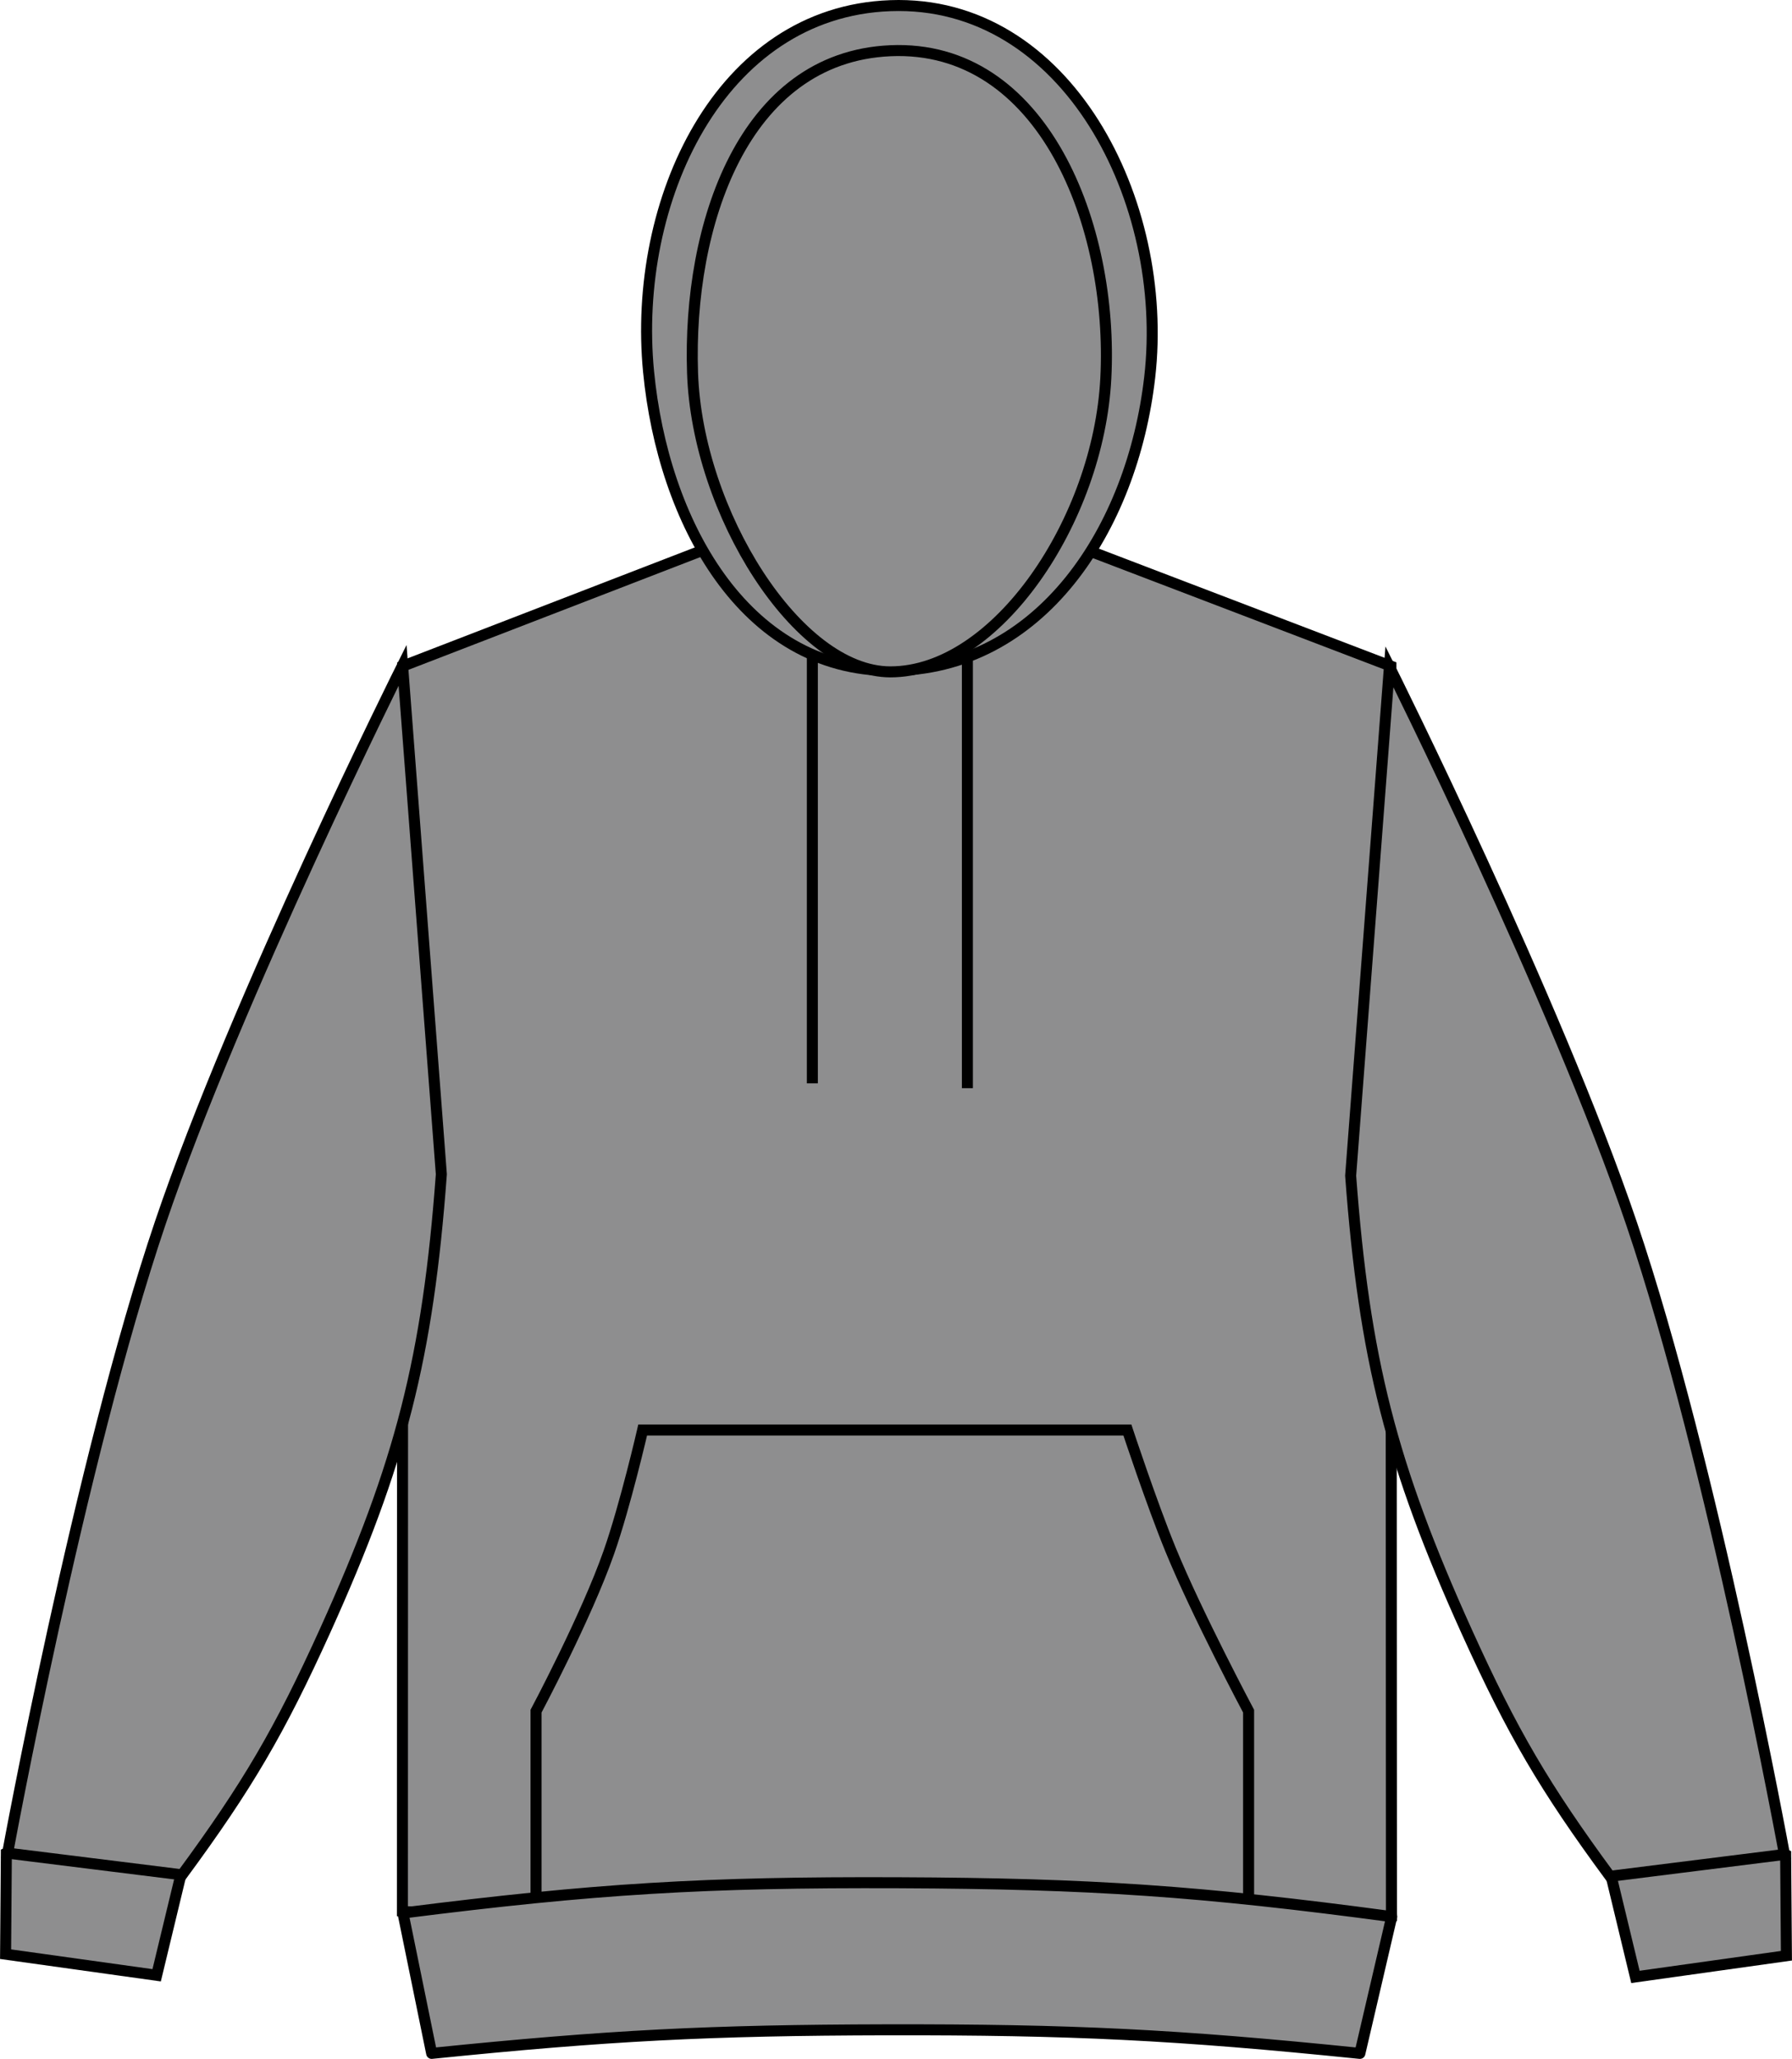
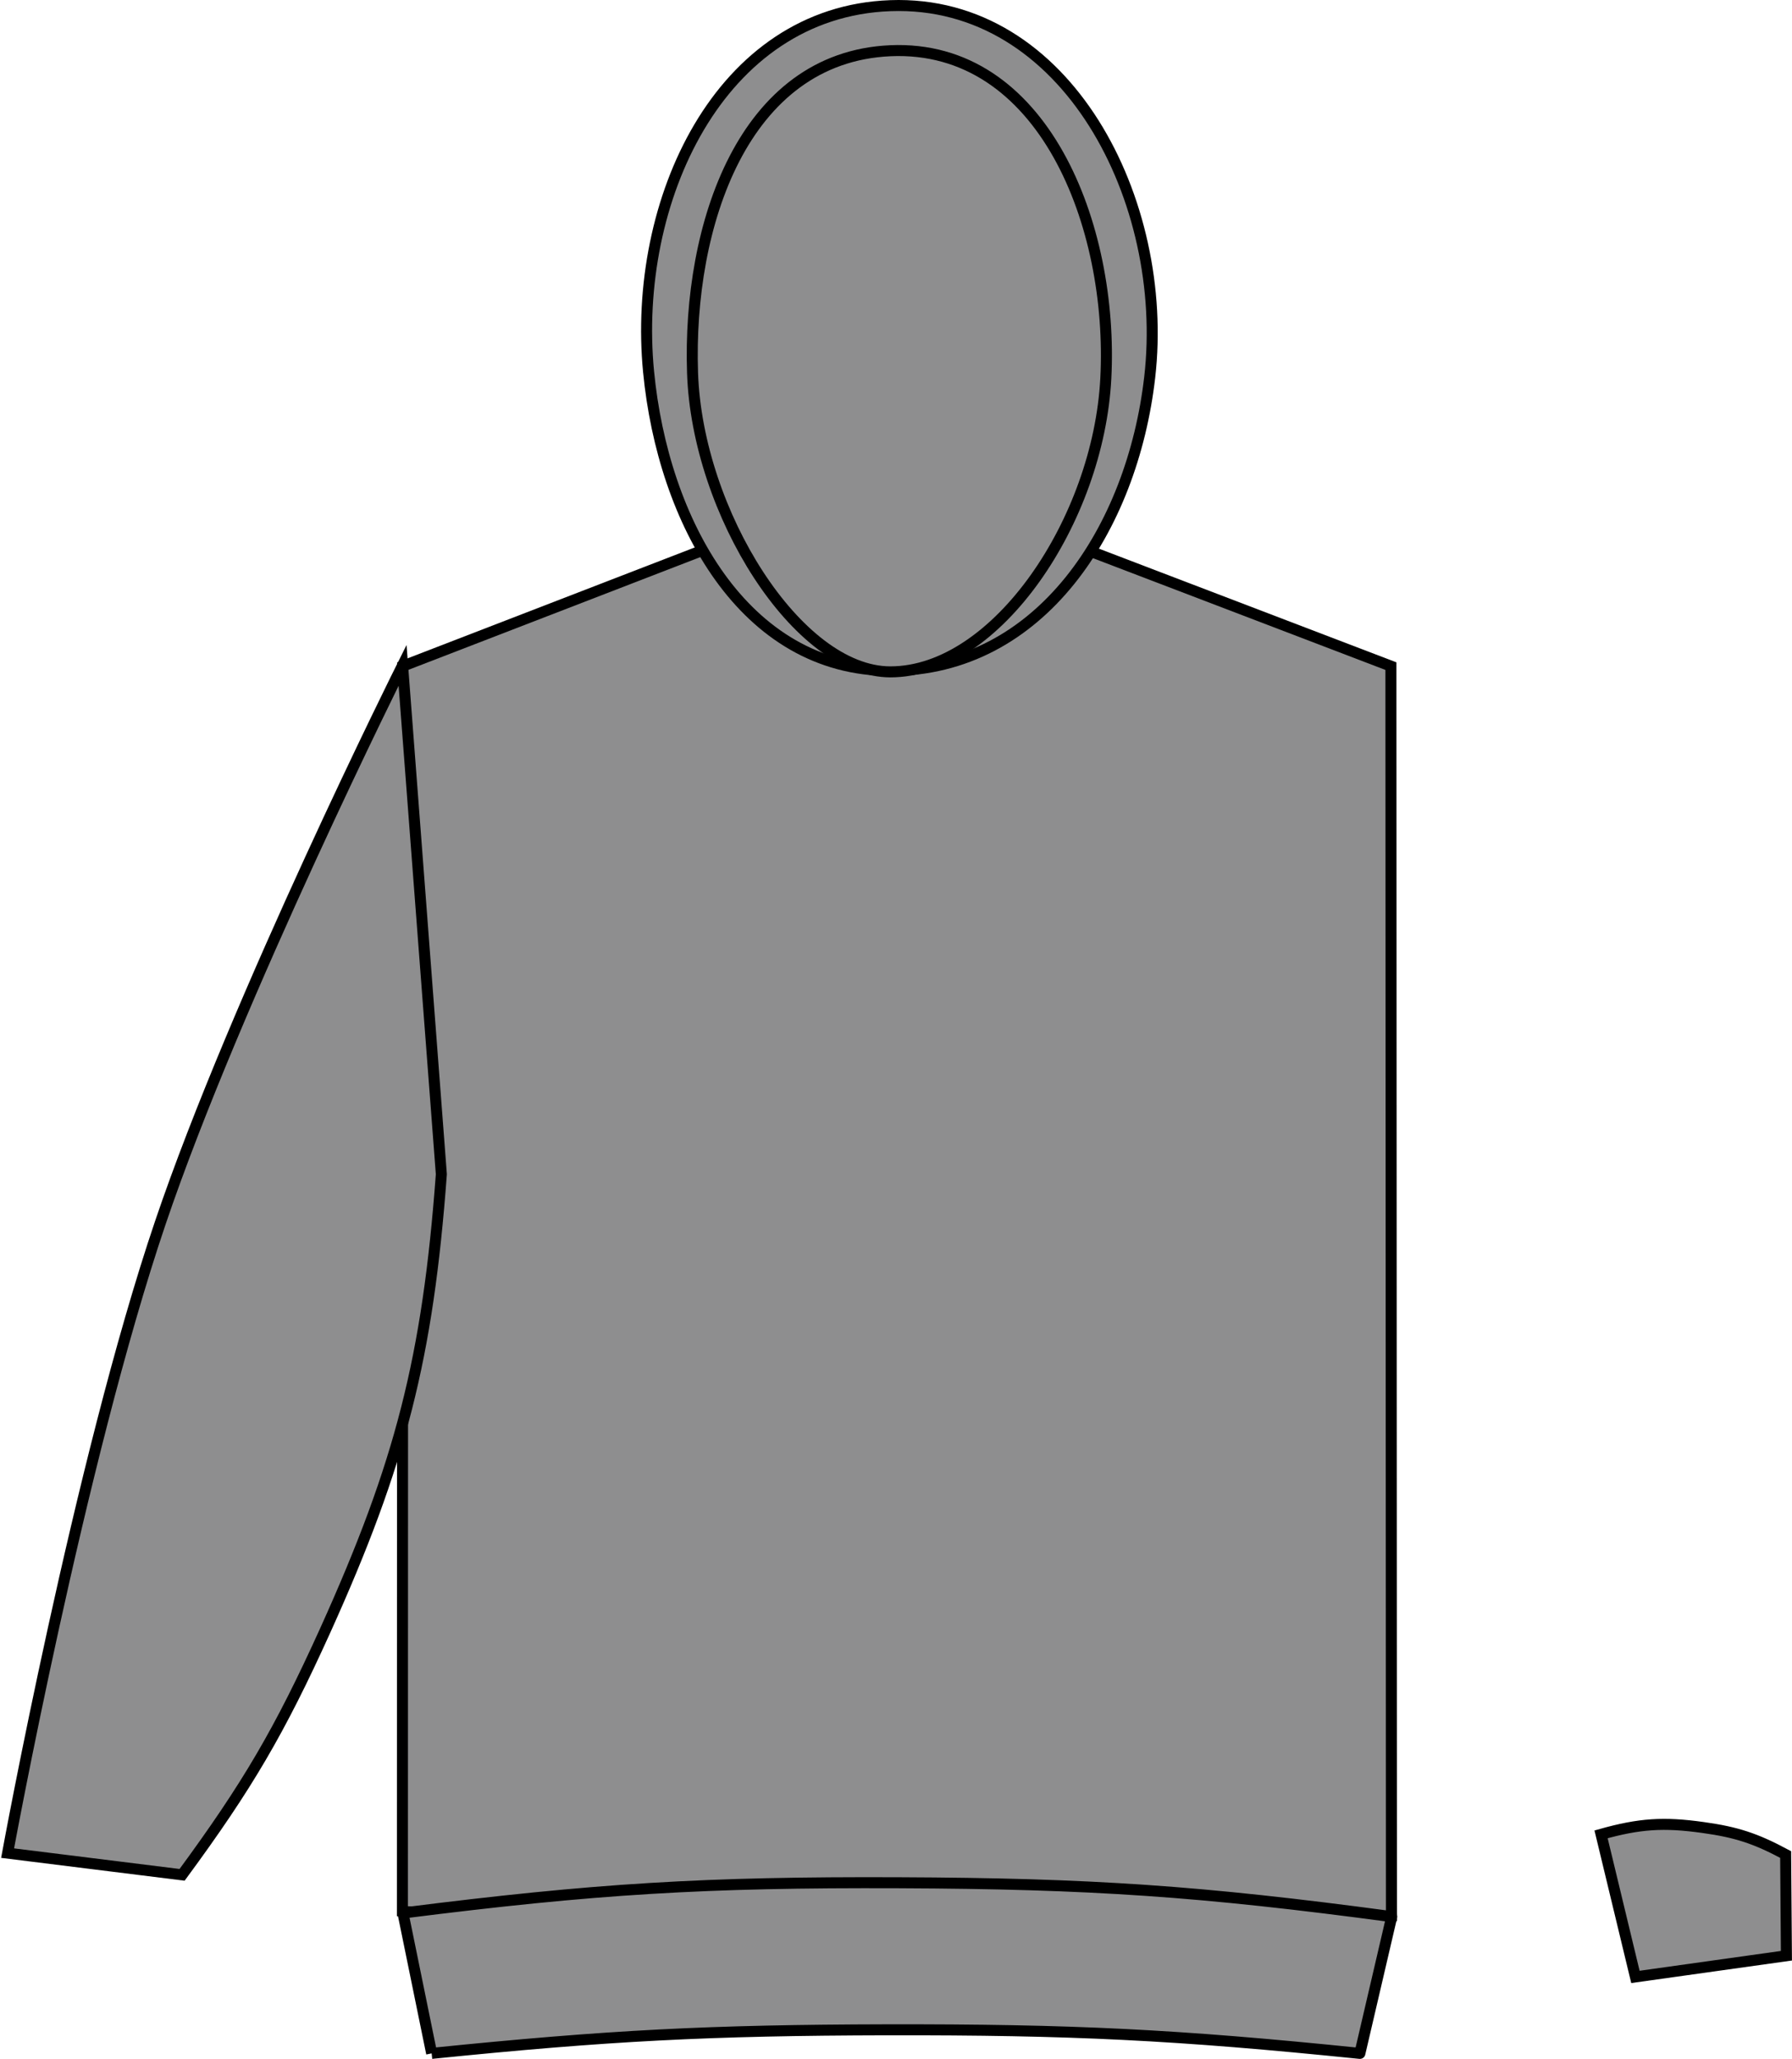
<svg xmlns="http://www.w3.org/2000/svg" version="1.1" id="sport_heather" x="0px" y="0px" viewBox="0 0 23.107 26.544" style="enable-background:new 0 0 23.107 26.544;" xml:space="preserve">
  <g>
    <path style="fill:#8E8E8F;stroke:#000000;stroke-width:0.142;stroke-miterlimit:3.864;" d="M5.193,8.588l4.11-1.587   c0,0,1.305,0.442,2.169,0.453c0.918,0.012,2.31-0.453,2.31-0.453l4.153,1.587l0.007,16.114c-2.479,0.215-3.888,0.273-6.377,0.261   c-2.49-0.013-3.898-0.084-6.376-0.323L5.193,8.588L5.193,8.588z" />
    <path style="fill:#8E8E8F;stroke:#000000;stroke-width:0.142;stroke-miterlimit:3.864;" d="M21.088,25.487l-0.443-1.838   c0.495-0.139,0.806-0.16,1.316-0.088c0.433,0.06,0.679,0.142,1.064,0.348l0.01,1.305L21.088,25.487L21.088,25.487z" />
-     <path style="fill:#8E8E8F;stroke:#000000;stroke-width:0.142;stroke-miterlimit:3.864;" d="M20.76,24.19   c-0.844-1.146-1.257-1.852-1.844-3.148c-0.976-2.157-1.324-3.522-1.5-5.884l0.5-6.562c0,0,2.144,4.292,3.125,7.187   c1.046,3.088,1.969,8.125,1.969,8.125L20.76,24.19L20.76,24.19z" />
-     <path style="fill:#8E8E8F;stroke:#000000;stroke-width:0.142;stroke-miterlimit:3.864;" d="M2.02,25.466l0.443-1.837   c-0.495-0.14-0.807-0.16-1.316-0.089c-0.433,0.062-0.68,0.143-1.065,0.349l-0.01,1.305L2.02,25.466L2.02,25.466z" />
    <path style="fill:#8E8E8F;stroke:#000000;stroke-width:0.142;stroke-miterlimit:3.864;" d="M2.348,24.171   c0.843-1.146,1.257-1.852,1.844-3.147c0.976-2.158,1.324-3.522,1.499-5.885l-0.5-6.562c0,0-2.144,4.293-3.124,7.188   c-1.046,3.088-1.969,8.126-1.969,8.126L2.348,24.171L2.348,24.171z" />
    <path style="fill:#8E8E8F;stroke:#000000;stroke-width:0.142;stroke-miterlimit:3.864;" d="M11.483,8.645   c1.931,0,3.118-1.826,3.342-3.782c0.26-2.264-1.068-4.874-3.345-4.79C9.276,0.153,8.15,2.596,8.363,4.792   C8.549,6.716,9.59,8.645,11.483,8.645L11.483,8.645z" />
    <path style="fill:#8E8E8F;stroke:#000000;stroke-width:0.142;stroke-miterlimit:3.864;" d="M11.481,8.662   c1.368,0,2.684-1.956,2.778-3.784c0.102-1.97-0.808-4.311-2.778-4.224C9.582,0.738,8.866,2.907,8.93,4.806   C8.99,6.608,10.287,8.662,11.481,8.662L11.481,8.662z" />
-     <path style="fill:#8E8E8F;stroke:#000000;stroke-width:0.142;stroke-miterlimit:3.864;" d="M10.475,8.405v5.562 M12.474,8.467   v5.562" />
-     <path style="fill:#8E8E8F;stroke:#000000;stroke-width:0.142;stroke-miterlimit:3.864;" d="M8.287,18.436h6.25   c0,0,0.315,0.953,0.558,1.545c0.342,0.834,1.005,2.08,1.005,2.08v2.687H6.912v-2.687c0,0,0.65-1.221,0.94-2.051   C8.063,19.409,8.287,18.436,8.287,18.436L8.287,18.436z" />
-     <path style="fill:#8E8E8F;stroke:#000000;stroke-width:0.142;stroke-linejoin:round;stroke-miterlimit:3.864;" d="M5.566,26.473   c2.281-0.232,3.579-0.299,5.872-0.304c2.381-0.004,3.728,0.062,6.097,0.304l0.411-1.763c-2.463-0.33-3.873-0.427-6.358-0.437   c-2.497-0.01-3.914,0.076-6.392,0.39L5.566,26.473L5.566,26.473z" />
+     <path style="fill:#8E8E8F;stroke:#000000;stroke-width:0.142;stroke-linejoin:round;stroke-miterlimit:3.864;" d="M5.566,26.473   c2.281-0.232,3.579-0.299,5.872-0.304c2.381-0.004,3.728,0.062,6.097,0.304l0.411-1.763c-2.463-0.33-3.873-0.427-6.358-0.437   c-2.497-0.01-3.914,0.076-6.392,0.39L5.566,26.473L5.566,26.473" />
  </g>
</svg>